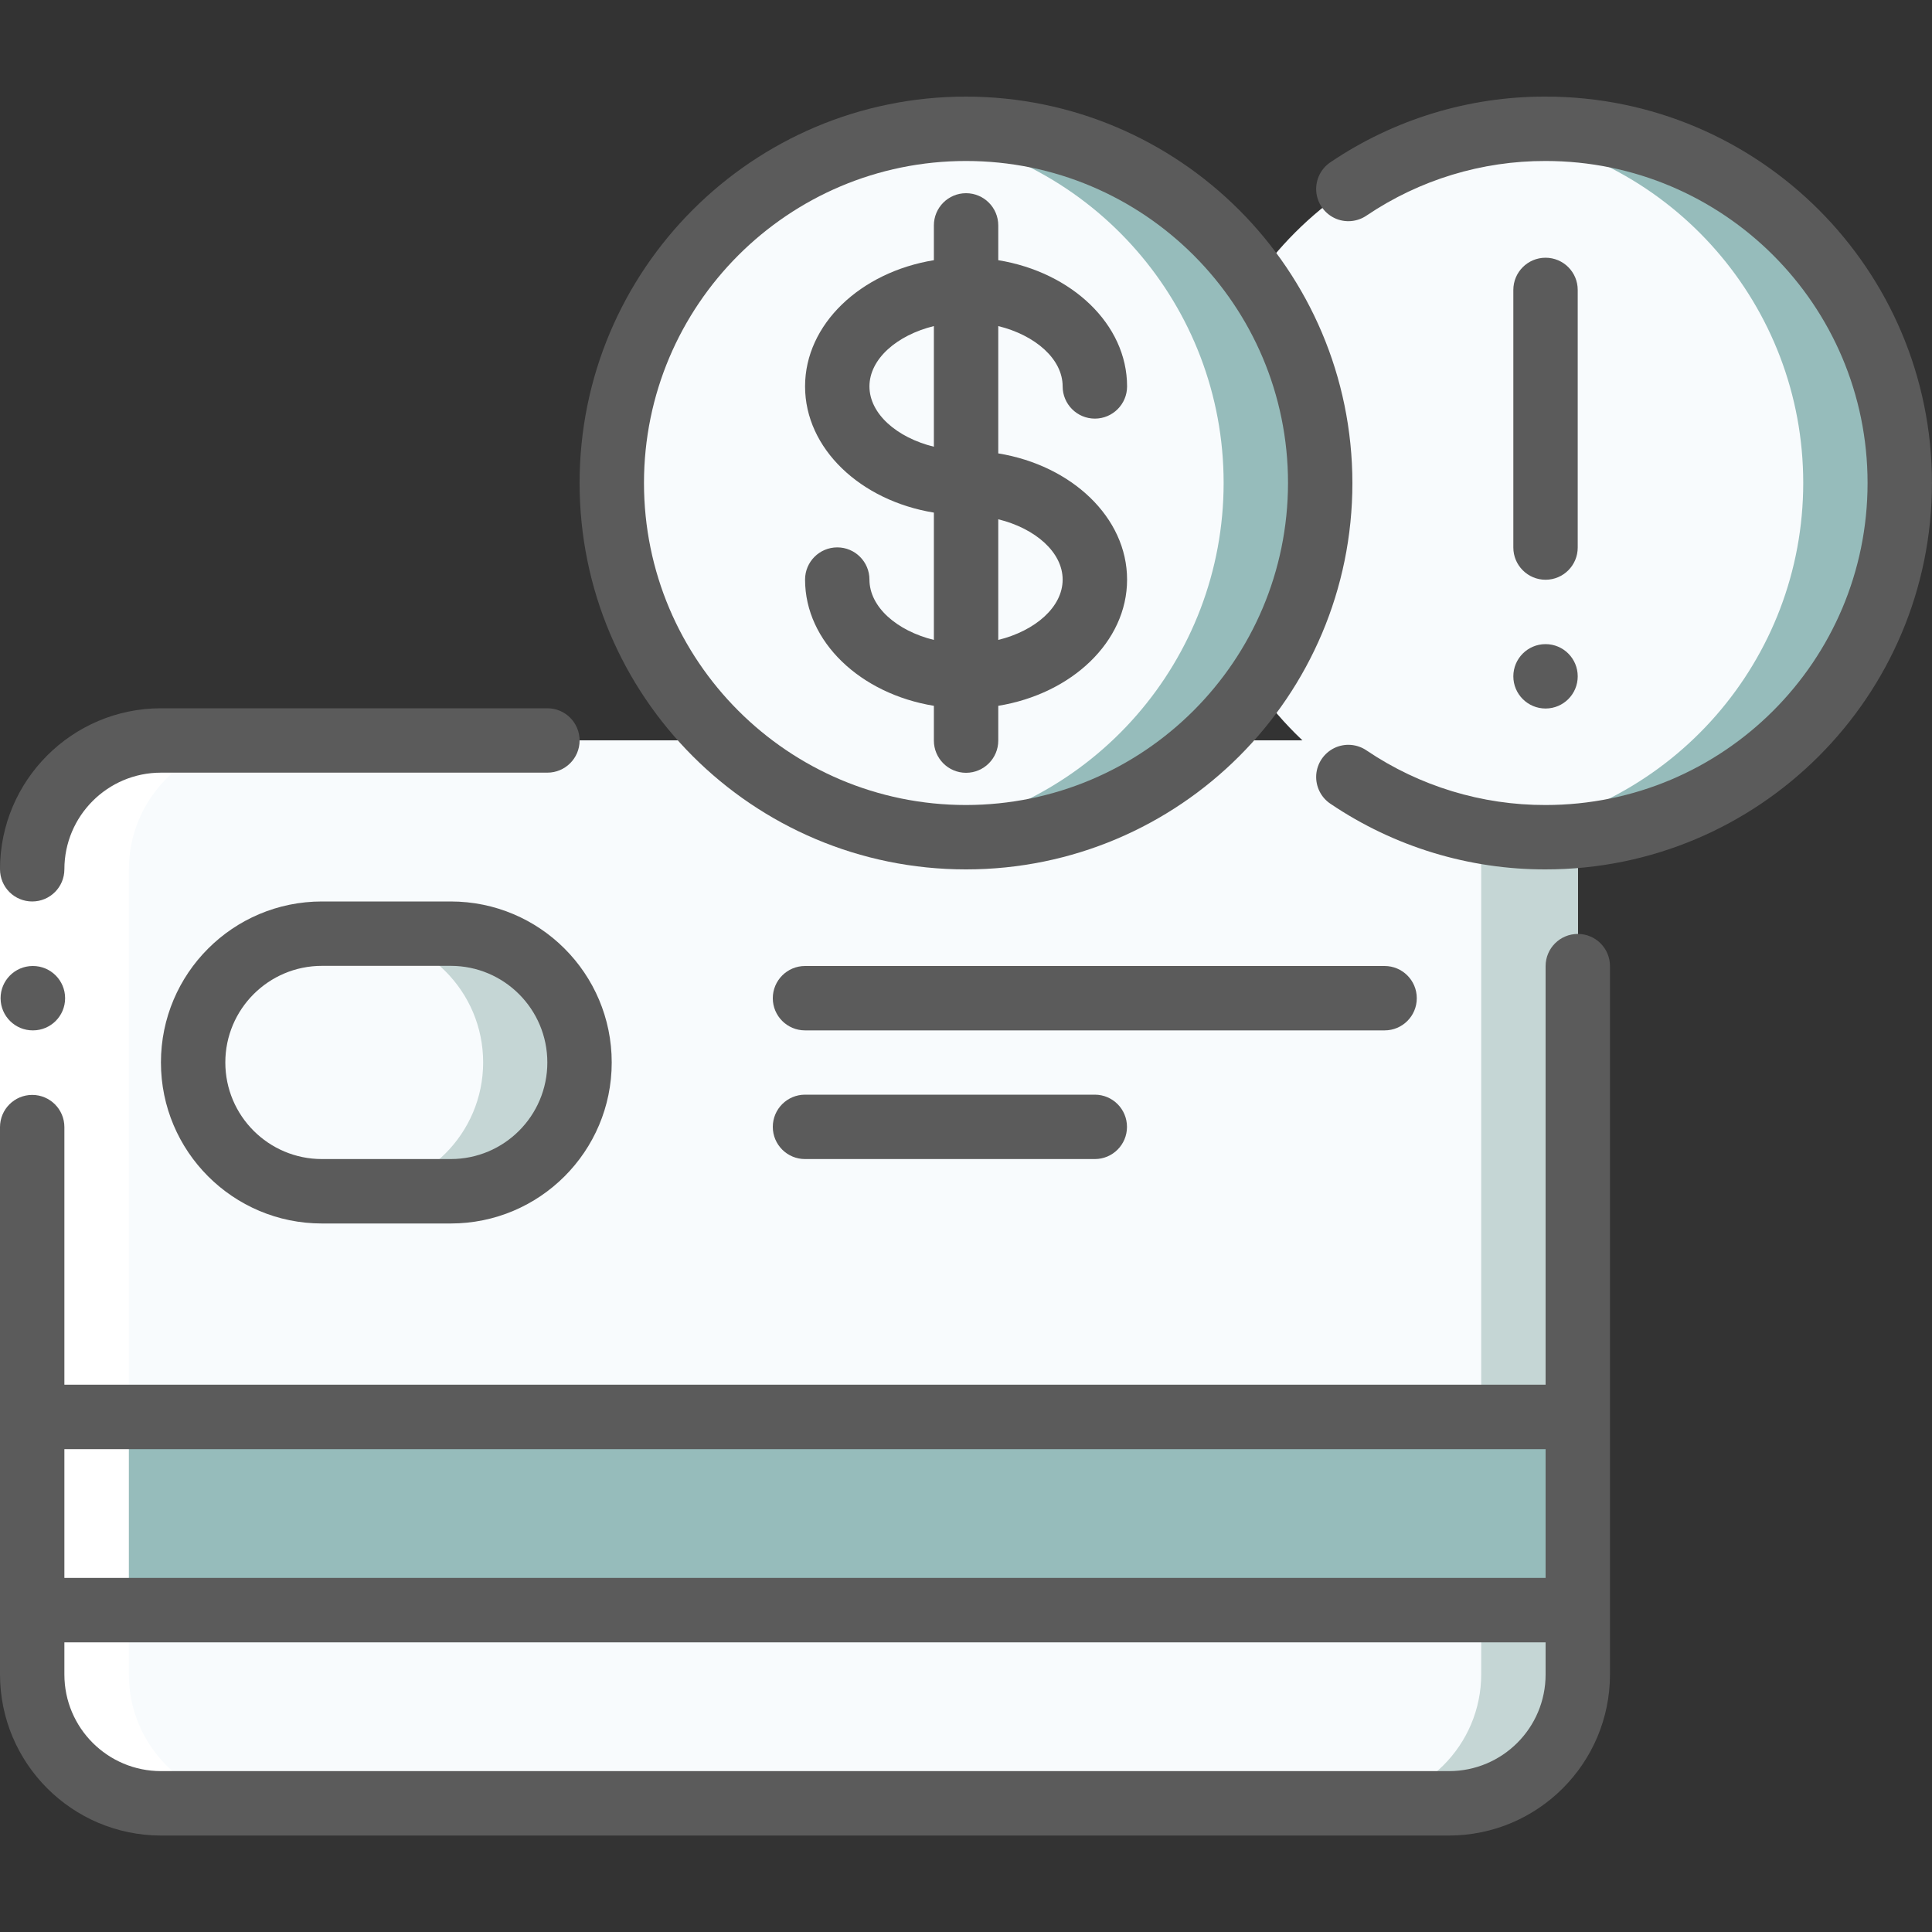
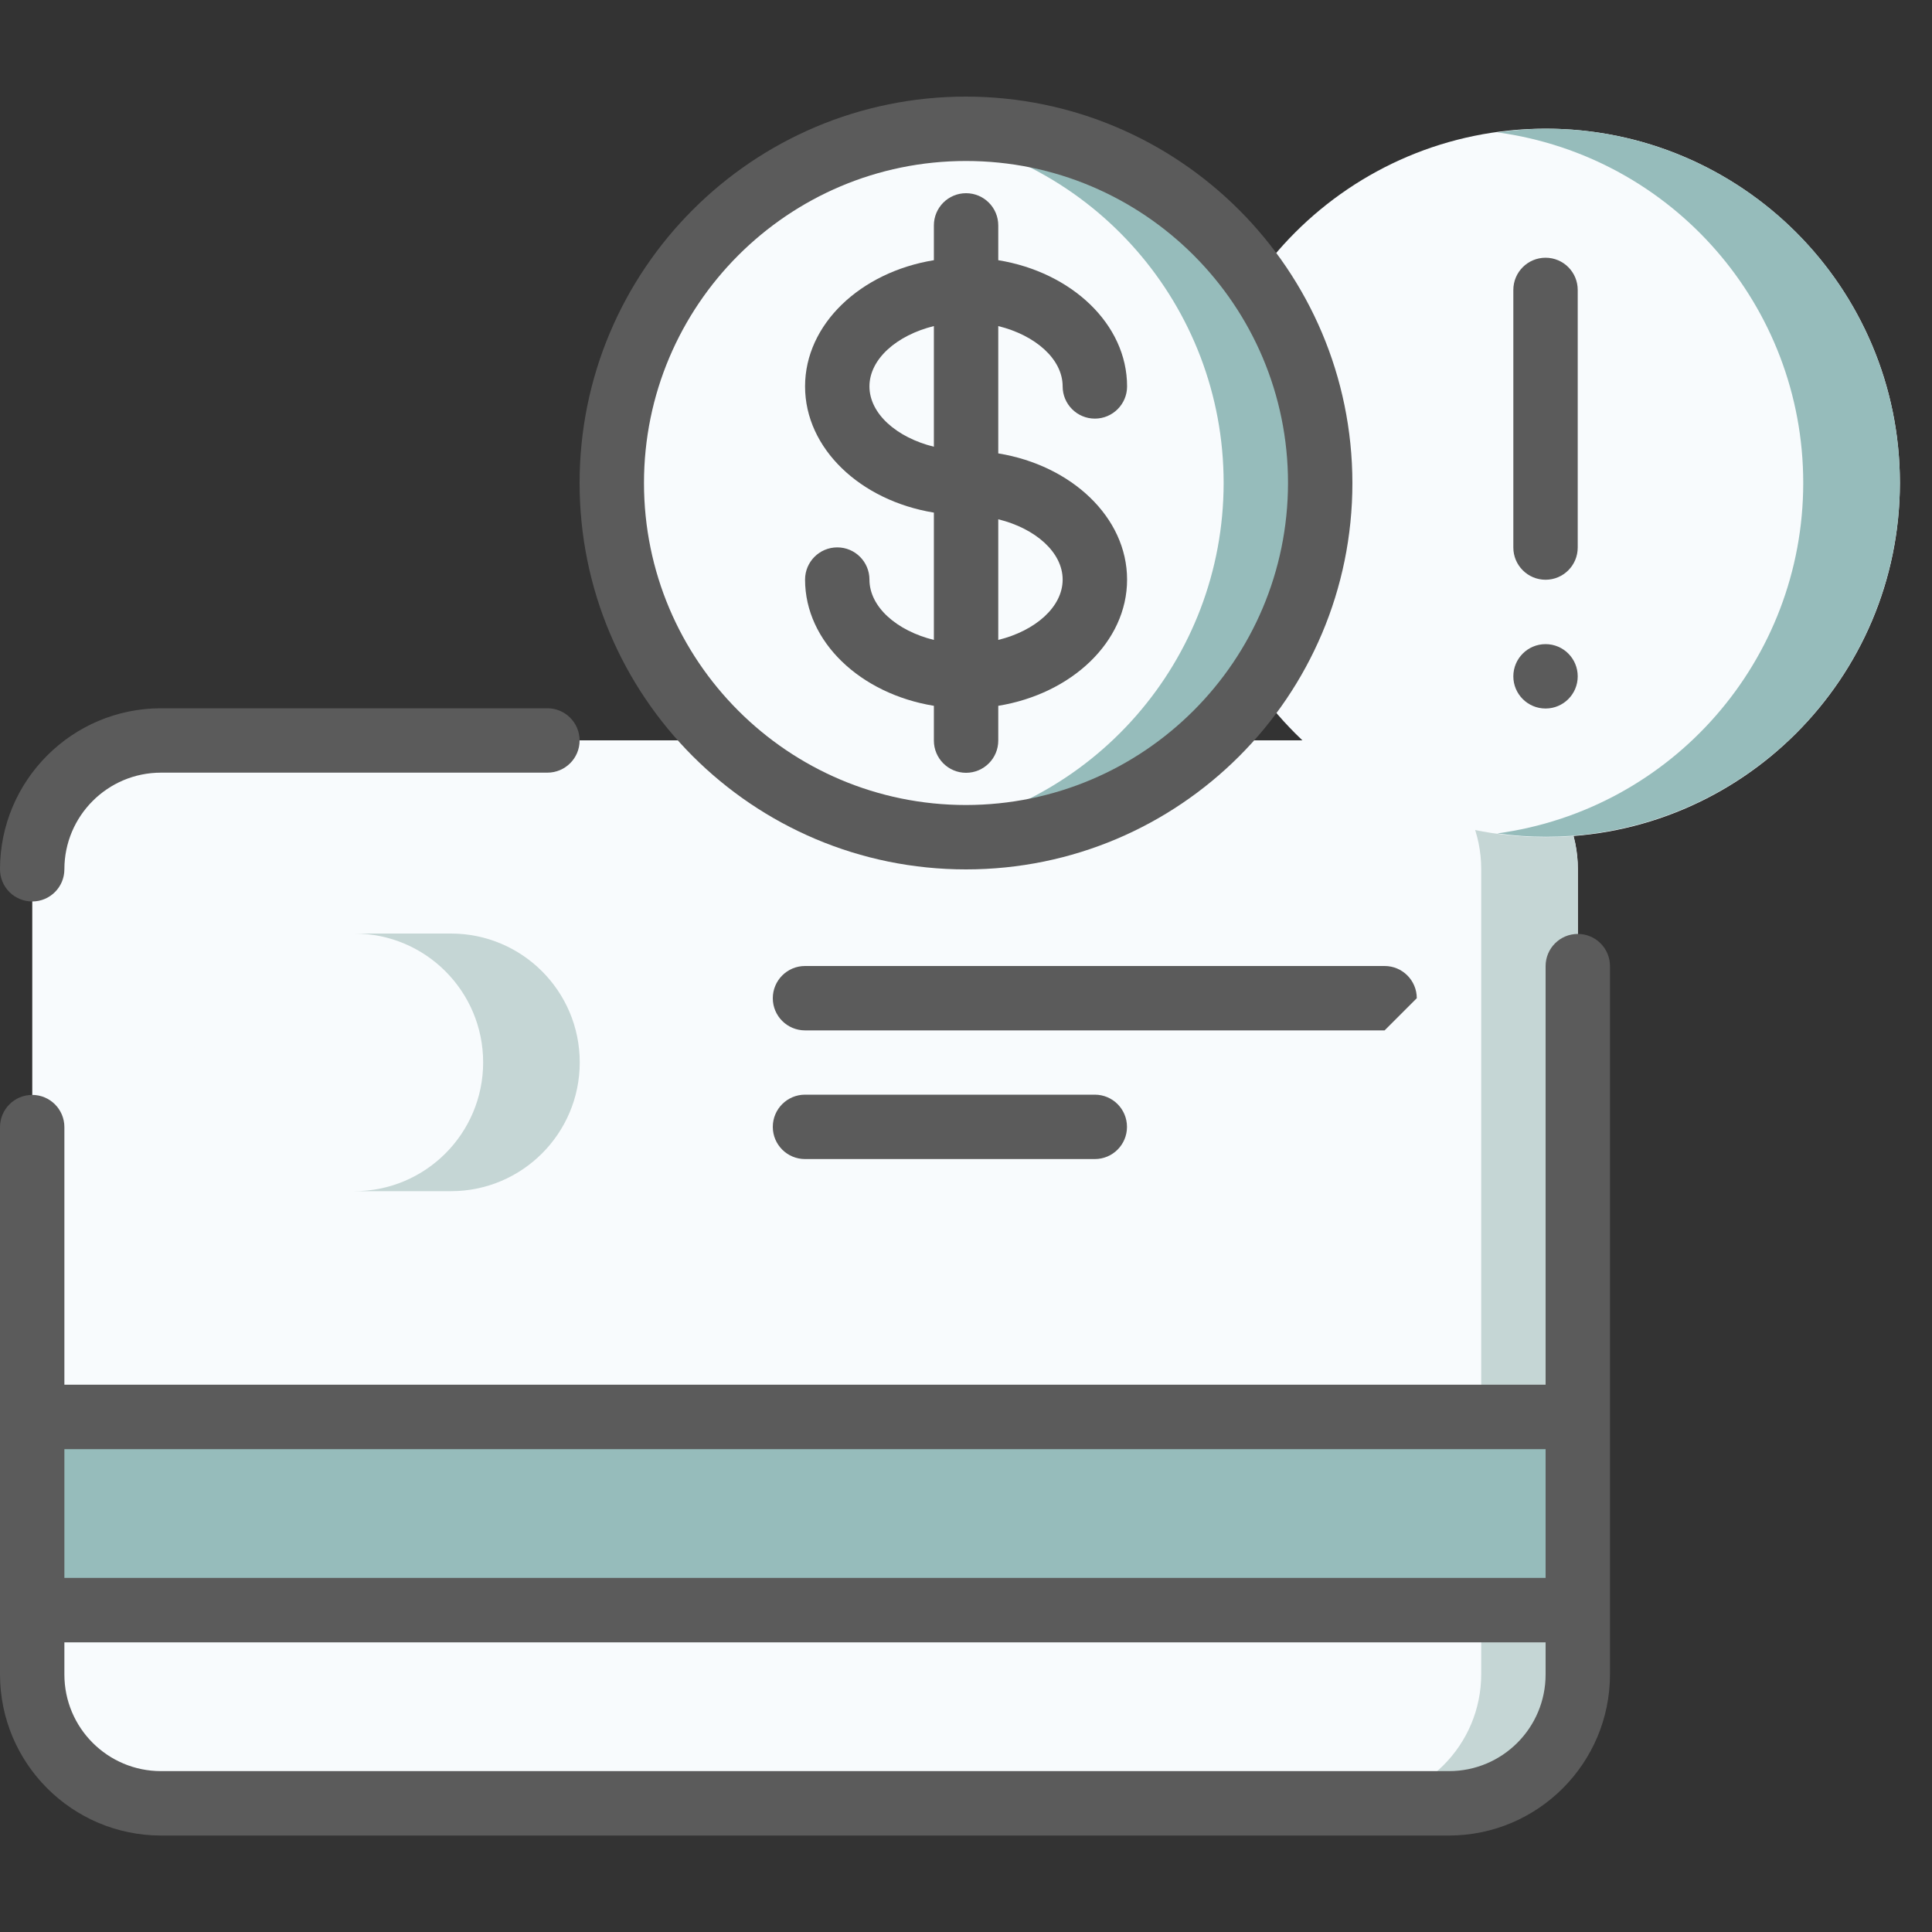
<svg xmlns="http://www.w3.org/2000/svg" width="40" height="40" viewBox="0 0 40 40" fill="none">
  <rect x="0" y="0" width="40" height="40" fill="#333333" stroke="none" />
  <g clip-path="url(#clip0_1498_434)">
    <path d="M30.001 15.328H3.335C1.862 15.328 0.668 16.522 0.668 17.995V34.661C0.668 36.134 1.862 37.328 3.335 37.328H30.001C31.474 37.328 32.668 36.134 32.668 34.661V17.995C32.668 16.522 31.474 15.328 30.001 15.328Z" fill="#F8FBFD" />
    <path d="M30 15.328H28C29.473 15.328 30.667 16.522 30.667 17.995V34.661C30.667 36.134 29.473 37.328 28 37.328H30C31.473 37.328 32.667 36.134 32.667 34.661V17.995C32.667 16.522 31.473 15.328 30 15.328Z" fill="#C5D6D5" />
    <path d="M32.001 17.331C36.051 17.331 39.335 14.047 39.335 9.997C39.335 5.947 36.051 2.664 32.001 2.664C27.951 2.664 24.668 5.947 24.668 9.997C24.668 14.047 27.951 17.331 32.001 17.331Z" fill="#F8FBFD" />
    <path d="M32 2.664C31.665 2.667 31.331 2.692 31 2.74C34.629 3.236 37.334 6.335 37.334 9.997C37.334 13.66 34.629 16.759 31 17.255C33.714 17.631 36.411 16.462 37.992 14.224C39.573 11.986 39.774 9.053 38.513 6.621C37.252 4.188 34.74 2.662 32 2.664Z" fill="#96BCBB" />
    <path d="M0.668 29.328H32.668V33.328H0.668V29.328Z" fill="#96BCBB" />
    <path d="M30.668 29.328H32.668V33.328H30.668V29.328Z" fill="#96BCBB" />
    <path d="M9.333 19.328H6.667C5.194 19.328 4 20.522 4 21.995C4 23.468 5.194 24.662 6.667 24.662H9.333C10.806 24.662 12 23.468 12 21.995C12 20.522 10.806 19.328 9.333 19.328Z" fill="#F8FBFD" />
    <path d="M9.336 19.328H7.336C8.809 19.328 10.003 20.522 10.003 21.995C10.003 23.468 8.809 24.662 7.336 24.662H9.336C10.809 24.662 12.003 23.468 12.003 21.995C12.003 20.522 10.809 19.328 9.336 19.328Z" fill="#C5D6D5" />
    <path d="M20.001 17.331C24.051 17.331 27.335 14.047 27.335 9.997C27.335 5.947 24.051 2.664 20.001 2.664C15.951 2.664 12.668 5.947 12.668 9.997C12.668 14.047 15.951 17.331 20.001 17.331Z" fill="#F8FBFD" />
    <path d="M20 2.664C19.665 2.667 19.331 2.692 19 2.74C22.629 3.236 25.334 6.335 25.334 9.997C25.334 13.66 22.629 16.759 19 17.255C21.714 17.631 24.411 16.462 25.992 14.224C27.573 11.986 27.774 9.053 26.513 6.621C25.252 4.188 22.74 2.662 20 2.664Z" fill="#96BCBB" />
-     <path d="M3.335 37.336H5.335C3.862 37.336 2.668 36.142 2.668 34.669V18.003C2.668 16.53 3.862 15.336 5.335 15.336H3.335C1.862 15.336 0.668 16.53 0.668 18.003V34.669C0.668 36.142 1.862 37.336 3.335 37.336Z" fill="white" />
-     <path d="M0 18H1.333V23.333H0V18Z" fill="white" />
-     <path d="M9.332 18.664H6.665C4.824 18.664 3.332 20.156 3.332 21.997C3.332 23.838 4.824 25.331 6.665 25.331H9.332C11.173 25.331 12.665 23.838 12.665 21.997C12.665 20.156 11.173 18.664 9.332 18.664ZM9.332 23.997H6.665C5.561 23.997 4.665 23.102 4.665 21.997C4.665 20.893 5.561 19.997 6.665 19.997H9.332C10.437 19.997 11.332 20.893 11.332 21.997C11.332 23.102 10.437 23.997 9.332 23.997Z" fill="#5B5B5B" />
-     <path d="M0.682 21.333C0.314 21.335 0.014 21.038 0.012 20.67C0.01 20.302 0.307 20.002 0.675 20H0.682C1.05 20 1.348 20.299 1.348 20.667C1.348 21.035 1.05 21.333 0.682 21.333Z" fill="#5B5B5B" />
    <path d="M0.667 18.664C1.035 18.664 1.333 18.366 1.333 17.997C1.333 16.893 2.229 15.997 3.333 15.997H11.333C11.701 15.997 12 15.699 12 15.331C12 14.963 11.701 14.664 11.333 14.664H3.333C1.493 14.666 0.002 16.157 0 17.997C0 18.174 0.07 18.344 0.195 18.469C0.32 18.594 0.49 18.664 0.667 18.664Z" fill="#5B5B5B" />
    <path d="M3.333 38.003H30C31.84 38 33.331 36.509 33.333 34.669V20.003C33.333 19.634 33.035 19.336 32.667 19.336C32.298 19.336 32 19.634 32 20.003V28.669H1.333V23.336C1.333 22.968 1.035 22.669 0.667 22.669C0.298 22.669 0 22.968 0 23.336V34.669C0.002 36.509 1.493 38 3.333 38.003ZM32 30.003V32.669H1.333V30.003H32ZM1.333 34.003H32V34.669C32 35.774 31.105 36.669 30 36.669H3.333C2.229 36.669 1.333 35.774 1.333 34.669V34.003Z" fill="#5B5B5B" />
-     <path d="M29.333 20.667C29.333 20.299 29.035 20 28.667 20H16.667C16.299 20 16 20.299 16 20.667C16 21.035 16.299 21.333 16.667 21.333H28.667C29.035 21.333 29.333 21.035 29.333 20.667Z" fill="#5B5B5B" />
+     <path d="M29.333 20.667C29.333 20.299 29.035 20 28.667 20H16.667C16.299 20 16 20.299 16 20.667C16 21.035 16.299 21.333 16.667 21.333H28.667Z" fill="#5B5B5B" />
    <path d="M16.667 22.664C16.299 22.664 16 22.962 16 23.331C16 23.699 16.299 23.997 16.667 23.997H22.667C23.035 23.997 23.333 23.699 23.333 23.331C23.333 22.962 23.035 22.664 22.667 22.664H16.667Z" fill="#5B5B5B" />
    <path d="M22.001 8C22.001 8.368 22.3 8.667 22.668 8.667C23.036 8.667 23.335 8.368 23.335 8C23.335 6.712 22.187 5.635 20.668 5.387V4.667C20.668 4.298 20.369 4 20.001 4C19.633 4 19.335 4.298 19.335 4.667V5.387C17.815 5.635 16.668 6.712 16.668 8C16.668 9.288 17.815 10.365 19.335 10.613V13.249C18.568 13.06 18.001 12.567 18.001 12C18.001 11.632 17.703 11.333 17.335 11.333C16.966 11.333 16.668 11.632 16.668 12C16.668 13.288 17.815 14.365 19.335 14.613V15.333C19.335 15.701 19.633 16 20.001 16C20.369 16 20.668 15.701 20.668 15.333V14.613C22.187 14.365 23.335 13.288 23.335 12C23.335 10.712 22.187 9.635 20.668 9.387V6.751C21.435 6.94 22.001 7.433 22.001 8ZM18.001 8C18.001 7.433 18.568 6.94 19.335 6.751V9.249C18.568 9.06 18.001 8.567 18.001 8ZM22.001 12C22.001 12.567 21.435 13.06 20.668 13.249V10.751C21.435 10.94 22.001 11.433 22.001 12Z" fill="#5B5B5B" />
    <path d="M20 2C15.582 2 12 5.582 12 10C12 14.418 15.582 18 20 18C24.418 18 28 14.418 28 10C27.995 5.584 24.416 2.005 20 2ZM20 16.667C16.318 16.667 13.333 13.682 13.333 10C13.333 6.318 16.318 3.333 20 3.333C23.682 3.333 26.667 6.318 26.667 10C26.663 13.68 23.68 16.663 20 16.667Z" fill="#5B5B5B" />
-     <path d="M31.999 2C30.415 1.996 28.866 2.468 27.553 3.354C27.351 3.485 27.236 3.715 27.251 3.956C27.267 4.196 27.411 4.409 27.628 4.514C27.845 4.618 28.101 4.597 28.299 4.459C29.392 3.722 30.681 3.33 31.999 3.333C35.681 3.333 38.666 6.318 38.666 10C38.666 13.682 35.681 16.667 31.999 16.667C30.681 16.67 29.392 16.278 28.299 15.541C28.101 15.403 27.845 15.382 27.628 15.486C27.411 15.591 27.267 15.804 27.251 16.044C27.236 16.285 27.351 16.515 27.553 16.646C28.866 17.532 30.415 18.003 31.999 18C36.417 18 39.999 14.418 39.999 10C39.999 5.582 36.417 2 31.999 2Z" fill="#5B5B5B" />
    <path d="M32.665 11.336V6.003C32.665 5.634 32.367 5.336 31.999 5.336C31.631 5.336 31.332 5.634 31.332 6.003V11.336C31.332 11.704 31.631 12.003 31.999 12.003C32.367 12.003 32.665 11.704 32.665 11.336Z" fill="#5B5B5B" />
    <path d="M31.999 14.669C32.367 14.669 32.665 14.371 32.665 14.003C32.665 13.634 32.367 13.336 31.999 13.336C31.631 13.336 31.332 13.634 31.332 14.003C31.332 14.371 31.631 14.669 31.999 14.669Z" fill="#5B5B5B" />
  </g>
  <defs>
    <clipPath id="clip0_1498_434">
      <rect width="40" height="40" fill="white" />
    </clipPath>
  </defs>
</svg>